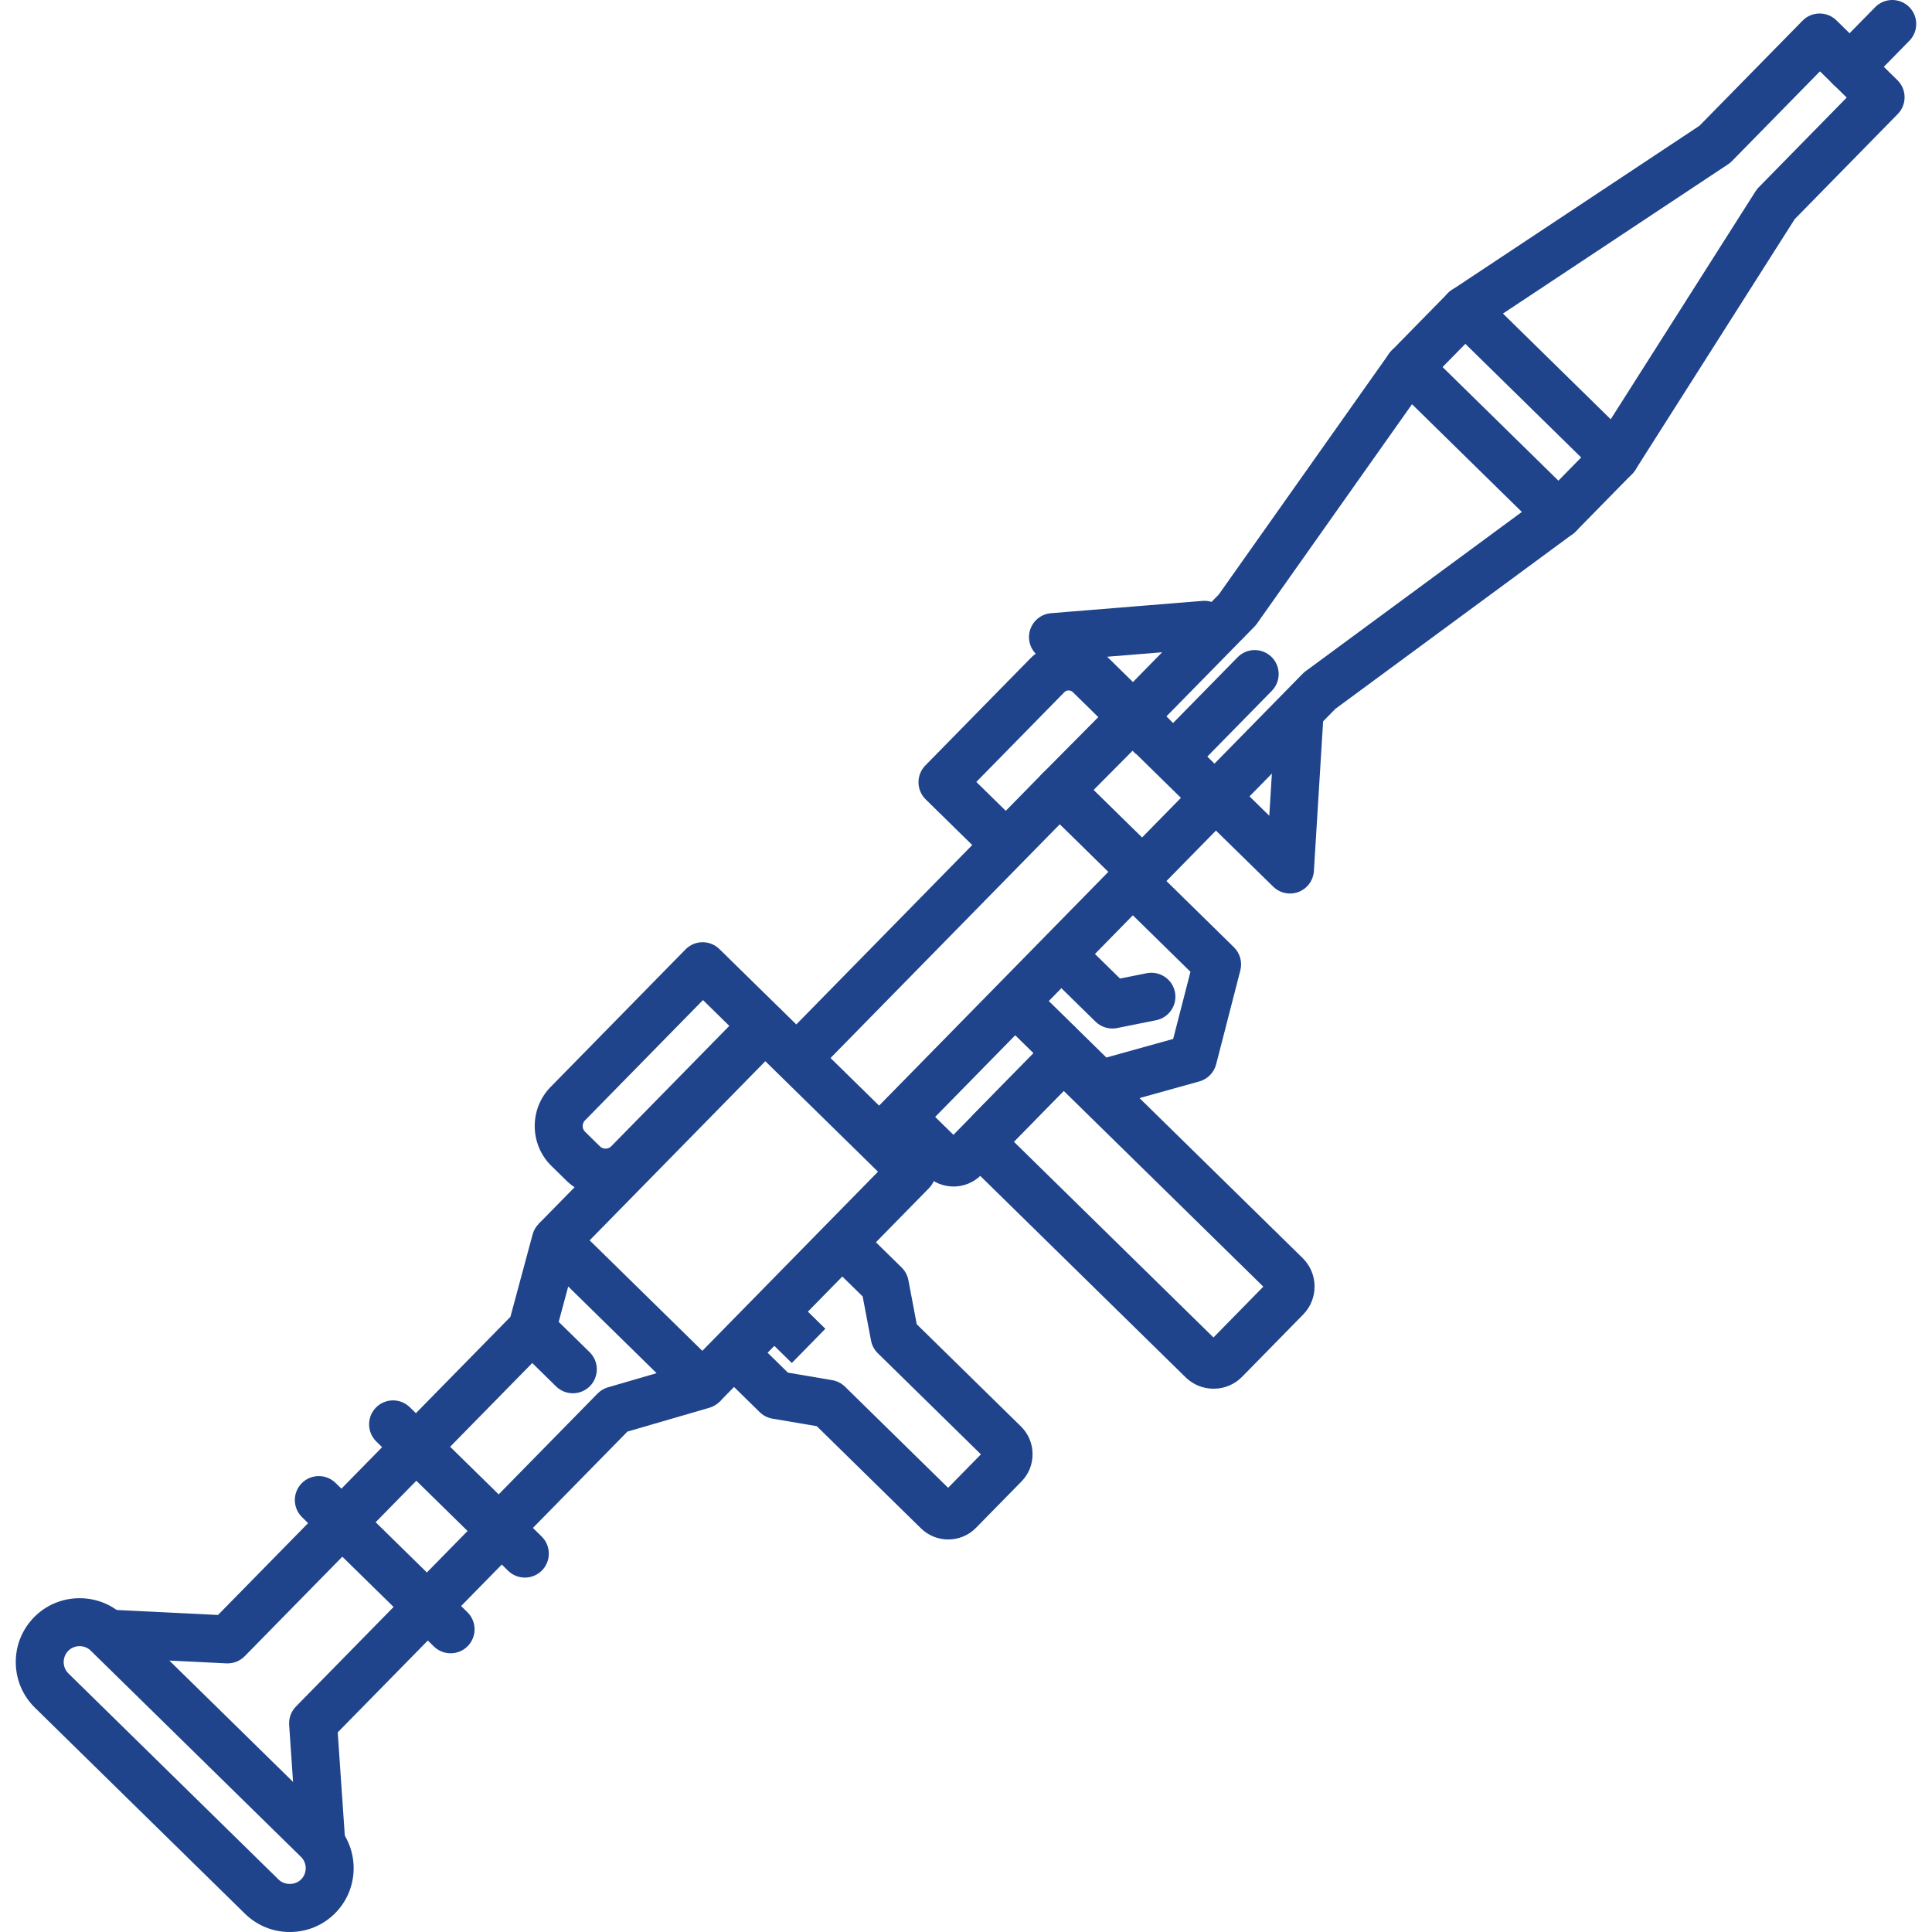
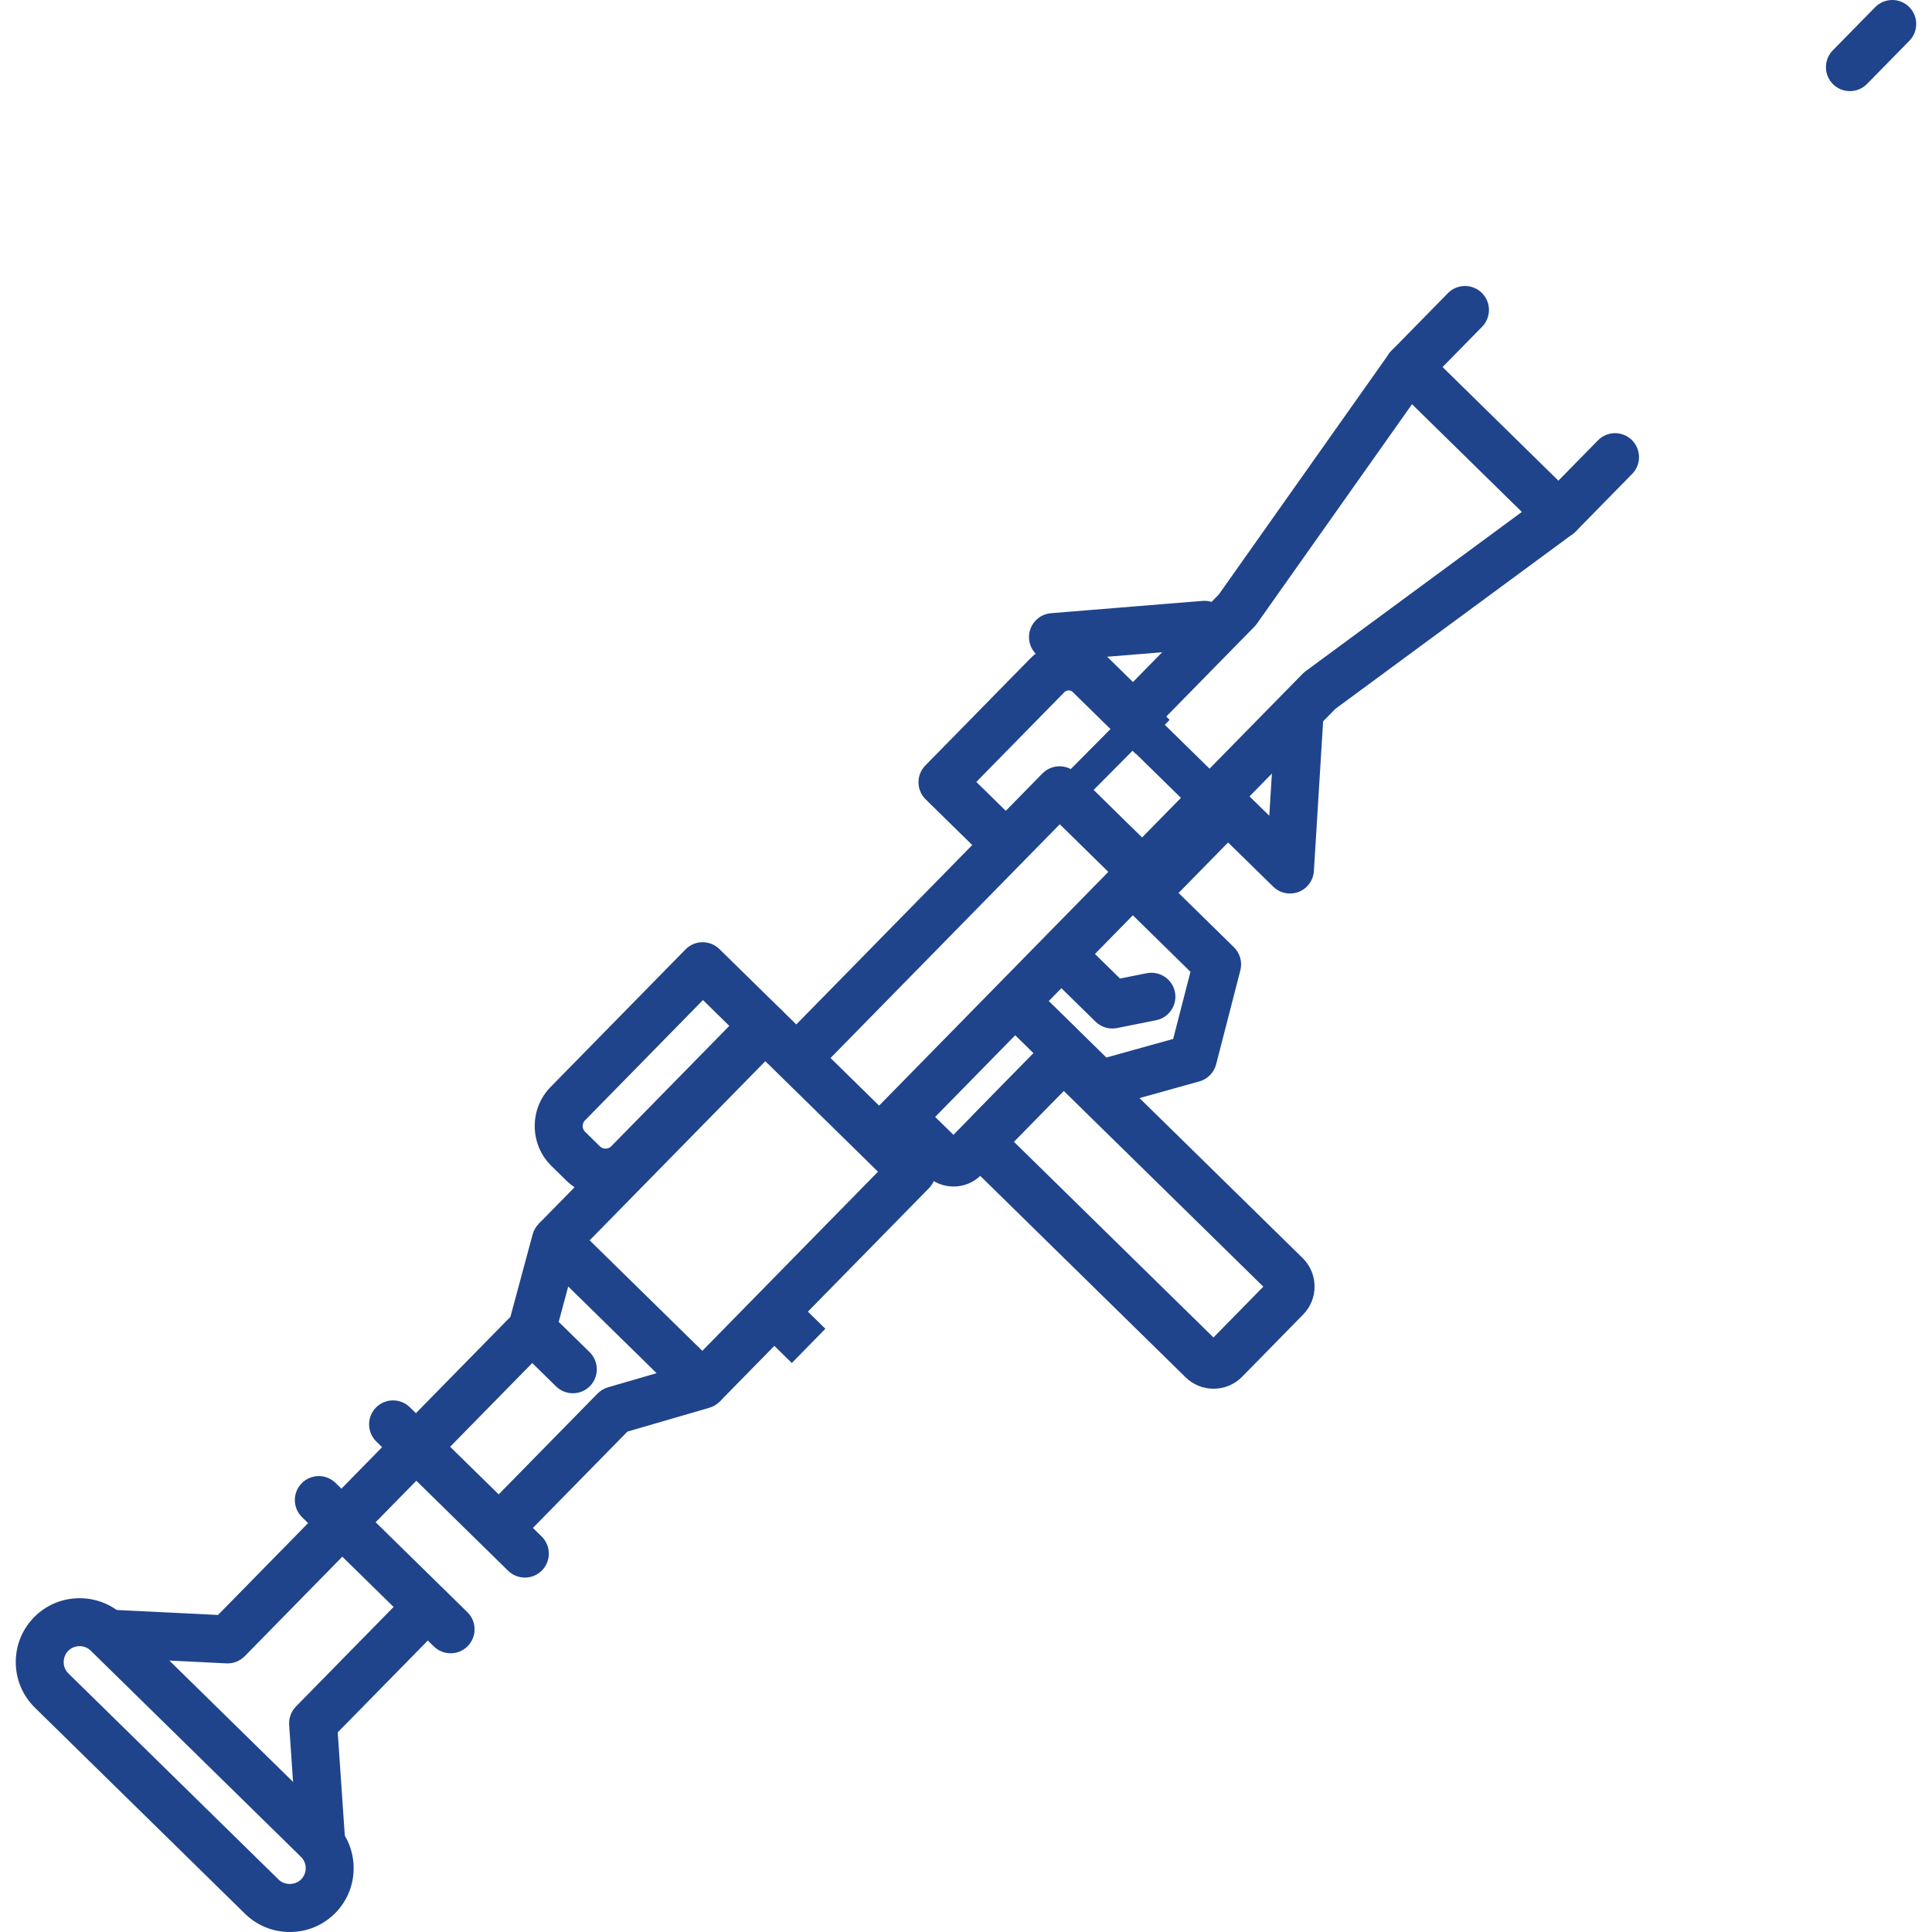
<svg xmlns="http://www.w3.org/2000/svg" version="1.1" width="800px" height="800px" viewBox="0 0 90.785 92.29" enable-background="new 0 0 90.785 92.29" xml:space="preserve">
  <g id="Layer_2">
</g>
  <g id="icons">
    <g>
      <g>
        <g>
          <path fill="#1F448C" d="M13.09,92.29c-0.805,0-1.564-0.309-2.137-0.87l-10.04-9.847c-0.58-0.57-0.904-1.333-0.912-2.149      c-0.008-0.817,0.302-1.586,0.871-2.167c0.577-0.588,1.35-0.912,2.179-0.912c0.805,0,1.564,0.309,2.137,0.871l10.04,9.847      c1.201,1.178,1.22,3.114,0.042,4.316C14.691,91.967,13.918,92.29,13.09,92.29z M3.049,78.635c-0.208,0-0.401,0.081-0.543,0.226      c-0.141,0.144-0.218,0.336-0.216,0.541s0.082,0.395,0.226,0.537l10.04,9.846c0.288,0.283,0.796,0.278,1.078-0.01      c0.294-0.3,0.289-0.783-0.011-1.076l-10.04-9.847C3.441,78.712,3.252,78.635,3.049,78.635z" />
        </g>
        <g>
          <path fill="#1F448C" d="M10.118,79.459c-0.019,0-0.037-0.001-0.056-0.001l-5.733-0.281l0.112-2.287l5.22,0.256l4.647-4.737      l1.635,1.603l-5.007,5.105C10.72,79.336,10.425,79.459,10.118,79.459z" />
        </g>
        <g>
          <path fill="#1F448C" d="M13.453,88.125l-0.393-5.727c-0.022-0.327,0.096-0.646,0.325-0.88l5.007-5.105l1.635,1.604l-4.647,4.737      l0.358,5.214L13.453,88.125z" />
        </g>
        <g>
          <path fill="#1F448C" d="M24.421,73.276l-1.635-1.603l5.007-5.105c0.138-0.141,0.309-0.243,0.498-0.298l2.322-0.675l-4.222-4.14      l-0.629,2.335c-0.051,0.189-0.15,0.363-0.288,0.504l-5.007,5.105l-1.635-1.604l4.797-4.89l1.061-3.936      c0.106-0.393,0.412-0.7,0.805-0.807c0.391-0.107,0.812,0.002,1.103,0.287l7.017,6.882c0.29,0.285,0.408,0.703,0.309,1.097      s-0.4,0.707-0.791,0.82l-3.914,1.138L24.421,73.276z" />
        </g>
        <g>
          <g>
            <path fill="#1F448C" d="M20.774,78.976c-0.289,0-0.579-0.109-0.802-0.327l-6.297-6.175c-0.451-0.443-0.458-1.168-0.016-1.619       c0.442-0.452,1.167-0.458,1.619-0.016l6.297,6.175c0.451,0.443,0.458,1.168,0.016,1.619       C21.368,78.862,21.071,78.976,20.774,78.976z" />
          </g>
          <g>
            <path fill="#1F448C" d="M24.321,75.36c-0.289,0-0.579-0.109-0.802-0.327l-6.297-6.175c-0.451-0.443-0.458-1.168-0.016-1.619       c0.442-0.452,1.167-0.459,1.619-0.016l6.297,6.175c0.451,0.443,0.458,1.168,0.016,1.619       C24.914,75.245,24.618,75.36,24.321,75.36z" />
          </g>
        </g>
        <g>
          <g>
            <rect x="15.433" y="69.533" transform="matrix(0.7 -0.714 0.714 0.7 -45.171 33.742)" fill="#1F448C" width="4.35" height="2.29" />
          </g>
          <g>
-             <rect x="19.517" y="73.538" transform="matrix(0.7 -0.714 0.714 0.7 -46.806 37.857)" fill="#1F448C" width="4.35" height="2.29" />
-           </g>
+             </g>
        </g>
        <g>
          <path fill="#1F448C" d="M33.629,66.95l-1.635-1.604l9.195-9.375l-5.383-5.278l-9.194,9.375l-1.635-1.604l9.996-10.192      c0.442-0.451,1.168-0.458,1.619-0.016l7.017,6.881c0.217,0.213,0.34,0.503,0.343,0.807c0.003,0.303-0.115,0.596-0.328,0.813      L33.629,66.95z" />
        </g>
        <g>
          <path fill="#1F448C" d="M28.174,57.159L28.174,57.159c-0.705,0-1.369-0.271-1.871-0.762l-0.713-0.7      c-0.508-0.497-0.792-1.166-0.799-1.881s0.264-1.389,0.762-1.896l6.441-6.568c0.442-0.451,1.168-0.458,1.619-0.016l2.893,2.837      c0.217,0.213,0.34,0.503,0.343,0.807s-0.115,0.596-0.328,0.813l-6.441,6.568C29.576,56.875,28.899,57.159,28.174,57.159z       M32.828,47.772l-5.639,5.751c-0.095,0.096-0.108,0.211-0.107,0.271c0,0.06,0.016,0.174,0.112,0.268l0.713,0.7      c0.095,0.093,0.208,0.107,0.267,0.107l0,0c0.061,0,0.177-0.014,0.273-0.113l5.639-5.75L32.828,47.772z" />
        </g>
        <g>
          <path fill="#1F448C" d="M46.359,41.022l-2.893-2.837c-0.451-0.443-0.458-1.168-0.016-1.619l5.007-5.105      c0.995-1.015,2.629-1.029,3.642-0.035l3.02,2.961l-1.604,1.636l-3.021-2.962c-0.11-0.109-0.295-0.107-0.403,0.004l-4.205,4.287      l2.075,2.035L46.359,41.022z" />
        </g>
        <g>
          <path fill="#1F448C" d="M42.074,55.236l-1.635-1.604l11.757-11.988l-2.32-2.274L38.119,51.358l-1.635-1.604l12.559-12.806      c0.442-0.45,1.168-0.458,1.619-0.016l3.954,3.878c0.217,0.213,0.34,0.503,0.343,0.807s-0.115,0.596-0.328,0.813L42.074,55.236z" />
        </g>
        <g>
          <path fill="#1F448C" d="M26.613,66.555c-0.289,0-0.579-0.109-0.802-0.327l-1.957-1.919c-0.451-0.443-0.458-1.168-0.016-1.619      c0.442-0.452,1.168-0.458,1.619-0.016l1.957,1.919c0.451,0.443,0.458,1.168,0.016,1.619      C27.206,66.441,26.909,66.555,26.613,66.555z" />
        </g>
        <g>
-           <path fill="#1F448C" d="M44.543,73.539c-0.47,0-0.94-0.177-1.302-0.531l-4.977-4.881l-2.116-0.359      c-0.23-0.039-0.443-0.148-0.61-0.311l-1.914-1.877l1.604-1.636l1.658,1.626l2.116,0.359c0.23,0.039,0.443,0.148,0.61,0.311      l4.926,4.831l1.567-1.598l-4.926-4.831c-0.167-0.164-0.28-0.375-0.323-0.605l-0.4-2.107l-1.658-1.626l1.604-1.636l1.915,1.878      c0.167,0.164,0.28,0.375,0.323,0.605l0.4,2.107l4.976,4.881c0.354,0.347,0.552,0.813,0.556,1.31      c0.005,0.498-0.183,0.967-0.531,1.321l-2.17,2.212C45.508,73.353,45.025,73.539,44.543,73.539z" />
-         </g>
+           </g>
        <g>
          <rect x="35.966" y="62.484" transform="matrix(0.7 -0.714 0.714 0.7 -34.25 45.549)" fill="#1F448C" width="2.29" height="2.145" />
        </g>
        <g>
-           <path fill="#1F448C" d="M53.815,42.773c-0.289,0-0.579-0.109-0.802-0.327l-3.954-3.878c-0.218-0.214-0.341-0.505-0.343-0.81      c-0.002-0.305,0.117-0.598,0.332-0.815l3.483-3.511c0.443-0.446,1.165-0.452,1.615-0.011l3.934,3.858      c0.217,0.213,0.34,0.503,0.343,0.807c0.003,0.303-0.115,0.596-0.328,0.813l-3.463,3.531      C54.409,42.659,54.112,42.773,53.815,42.773z M51.485,37.739l2.315,2.27l1.86-1.896l-2.304-2.259L51.485,37.739z" />
+           <path fill="#1F448C" d="M53.815,42.773c-0.289,0-0.579-0.109-0.802-0.327l-3.954-3.878c-0.002-0.305,0.117-0.598,0.332-0.815l3.483-3.511c0.443-0.446,1.165-0.452,1.615-0.011l3.934,3.858      c0.217,0.213,0.34,0.503,0.343,0.807c0.003,0.303-0.115,0.596-0.328,0.813l-3.463,3.531      C54.409,42.659,54.112,42.773,53.815,42.773z M51.485,37.739l2.315,2.27l1.86-1.896l-2.304-2.259L51.485,37.739z" />
        </g>
        <g>
          <path fill="#1F448C" d="M51.768,52.943c-0.296,0-0.585-0.115-0.802-0.327l-2.042-2.002l1.604-1.636l1.57,1.539l3.191-0.888      l0.826-3.207l-2.837-2.783l1.604-1.636l3.309,3.246c0.292,0.287,0.409,0.707,0.307,1.103l-1.156,4.488      c-0.102,0.397-0.408,0.708-0.802,0.818l-4.465,1.243C51.973,52.93,51.87,52.943,51.768,52.943z" />
        </g>
        <g>
          <path fill="#1F448C" d="M44.798,56.679c-0.47,0-0.94-0.177-1.302-0.531l-1.778-1.744l1.604-1.636l1.47,1.442l3.825-3.9      l-1.47-1.441l1.604-1.636l1.777,1.743c0.354,0.347,0.552,0.813,0.556,1.311c0.005,0.498-0.184,0.967-0.532,1.321l-4.426,4.512      C45.763,56.493,45.281,56.679,44.798,56.679z" />
        </g>
        <g>
          <path fill="#1F448C" d="M52.382,49.131c-0.297,0-0.586-0.116-0.802-0.327l-2.227-2.183c-0.451-0.443-0.458-1.168-0.016-1.619      c0.442-0.452,1.168-0.458,1.619-0.016l1.794,1.759l1.275-0.256c0.621-0.12,1.223,0.277,1.348,0.898      c0.124,0.62-0.277,1.223-0.898,1.348l-1.869,0.375C52.533,49.123,52.457,49.131,52.382,49.131z" />
        </g>
        <g>
          <path fill="#1F448C" d="M57.219,66.338c-0.504,0-0.978-0.194-1.337-0.546l-10.079-9.885c-0.363-0.356-0.566-0.833-0.571-1.344      c-0.005-0.511,0.189-0.991,0.545-1.355l2.916-2.972c0.714-0.728,1.972-0.739,2.698-0.027l10.081,9.886      c0.363,0.356,0.566,0.833,0.571,1.344s-0.189,0.991-0.545,1.355l-2.916,2.973C58.221,66.135,57.737,66.338,57.219,66.338z       M47.679,54.539l9.535,9.351l2.381-2.428l-9.535-9.351L47.679,54.539z" />
        </g>
        <g>
          <path fill="#1F448C" d="M58.096,38.898l-1.635-1.603l5.007-5.105c0.043-0.044,0.089-0.084,0.138-0.121l10.339-7.614      l-5.247-5.146l-7.411,10.486c-0.035,0.05-0.075,0.097-0.118,0.141l-5.007,5.105l-1.635-1.604l4.942-5.039l8.135-11.509      c0.194-0.274,0.498-0.449,0.832-0.479c0.336-0.03,0.665,0.089,0.905,0.323l7.167,7.03c0.24,0.236,0.364,0.564,0.34,0.898      c-0.023,0.335-0.193,0.643-0.463,0.842L63.038,33.86L58.096,38.898z" />
        </g>
        <g>
-           <path fill="#1F448C" d="M76.398,22.981c-0.298,0-0.587-0.116-0.802-0.327l-7.167-7.03c-0.247-0.242-0.371-0.583-0.338-0.927      s0.219-0.655,0.507-0.845L80.43,6.007l4.923-5.019c0.442-0.451,1.167-0.458,1.619-0.016l2.913,2.857      c0.451,0.443,0.458,1.168,0.016,1.619l-4.922,5.02L77.364,22.45c-0.185,0.291-0.492,0.484-0.836,0.523      C76.485,22.979,76.441,22.981,76.398,22.981z M71.042,14.979l5.148,5.049l6.919-10.891c0.043-0.067,0.093-0.13,0.149-0.187      l4.205-4.289l-1.278-1.253L81.98,7.697c-0.056,0.057-0.118,0.108-0.185,0.152L71.042,14.979z" />
-         </g>
+           </g>
        <g>
          <path fill="#1F448C" d="M52.94,34.912c-0.29,0-0.58-0.109-0.802-0.328l-3.393-3.334c-0.32-0.315-0.427-0.786-0.274-1.207      c0.153-0.422,0.537-0.715,0.984-0.751l7.239-0.588c0.632-0.046,1.183,0.418,1.234,1.049c0.051,0.63-0.418,1.182-1.049,1.234      l-4.743,0.385l1.607,1.578c0.451,0.444,0.457,1.168,0.014,1.619C53.532,34.798,53.236,34.912,52.94,34.912z" />
        </g>
        <g>
          <path fill="#1F448C" d="M60.869,42.682c-0.294,0-0.583-0.113-0.801-0.327l-3.399-3.328c-0.452-0.442-0.46-1.167-0.017-1.619      c0.443-0.451,1.168-0.459,1.619-0.016l1.609,1.575l0.293-4.75c0.039-0.631,0.592-1.113,1.213-1.072      c0.631,0.039,1.111,0.582,1.072,1.214l-0.447,7.25c-0.028,0.447-0.313,0.837-0.732,0.998      C61.146,42.658,61.007,42.682,60.869,42.682z" />
        </g>
        <g>
          <path fill="#1F448C" d="M66.539,18.695c-0.289,0-0.579-0.109-0.802-0.327c-0.451-0.443-0.458-1.168-0.016-1.619l2.691-2.744      c0.442-0.452,1.167-0.458,1.619-0.016c0.451,0.443,0.458,1.168,0.016,1.619l-2.691,2.744      C67.133,18.581,66.836,18.695,66.539,18.695z" />
        </g>
        <g>
          <path fill="#1F448C" d="M73.707,25.725c-0.289,0-0.579-0.109-0.802-0.327c-0.451-0.443-0.458-1.168-0.016-1.619l2.691-2.744      c0.442-0.452,1.168-0.458,1.619-0.016c0.451,0.443,0.458,1.168,0.016,1.619l-2.691,2.744      C74.3,25.61,74.003,25.725,73.707,25.725z" />
        </g>
        <g>
-           <path fill="#1F448C" d="M55.339,37.264c-0.289,0-0.579-0.109-0.802-0.327c-0.451-0.443-0.458-1.168-0.016-1.62l3.846-3.921      c0.442-0.451,1.167-0.458,1.619-0.016c0.451,0.443,0.458,1.168,0.016,1.62l-3.846,3.921      C55.933,37.15,55.636,37.264,55.339,37.264z" />
-         </g>
+           </g>
        <g>
          <path fill="#1F448C" d="M87.616,4.353c-0.29,0-0.579-0.109-0.802-0.327c-0.451-0.443-0.458-1.168-0.016-1.62l2.024-2.063      c0.442-0.451,1.167-0.458,1.619-0.016c0.451,0.443,0.458,1.168,0.016,1.62L88.433,4.01C88.209,4.239,87.913,4.353,87.616,4.353z      " />
        </g>
      </g>
    </g>
  </g>
</svg>